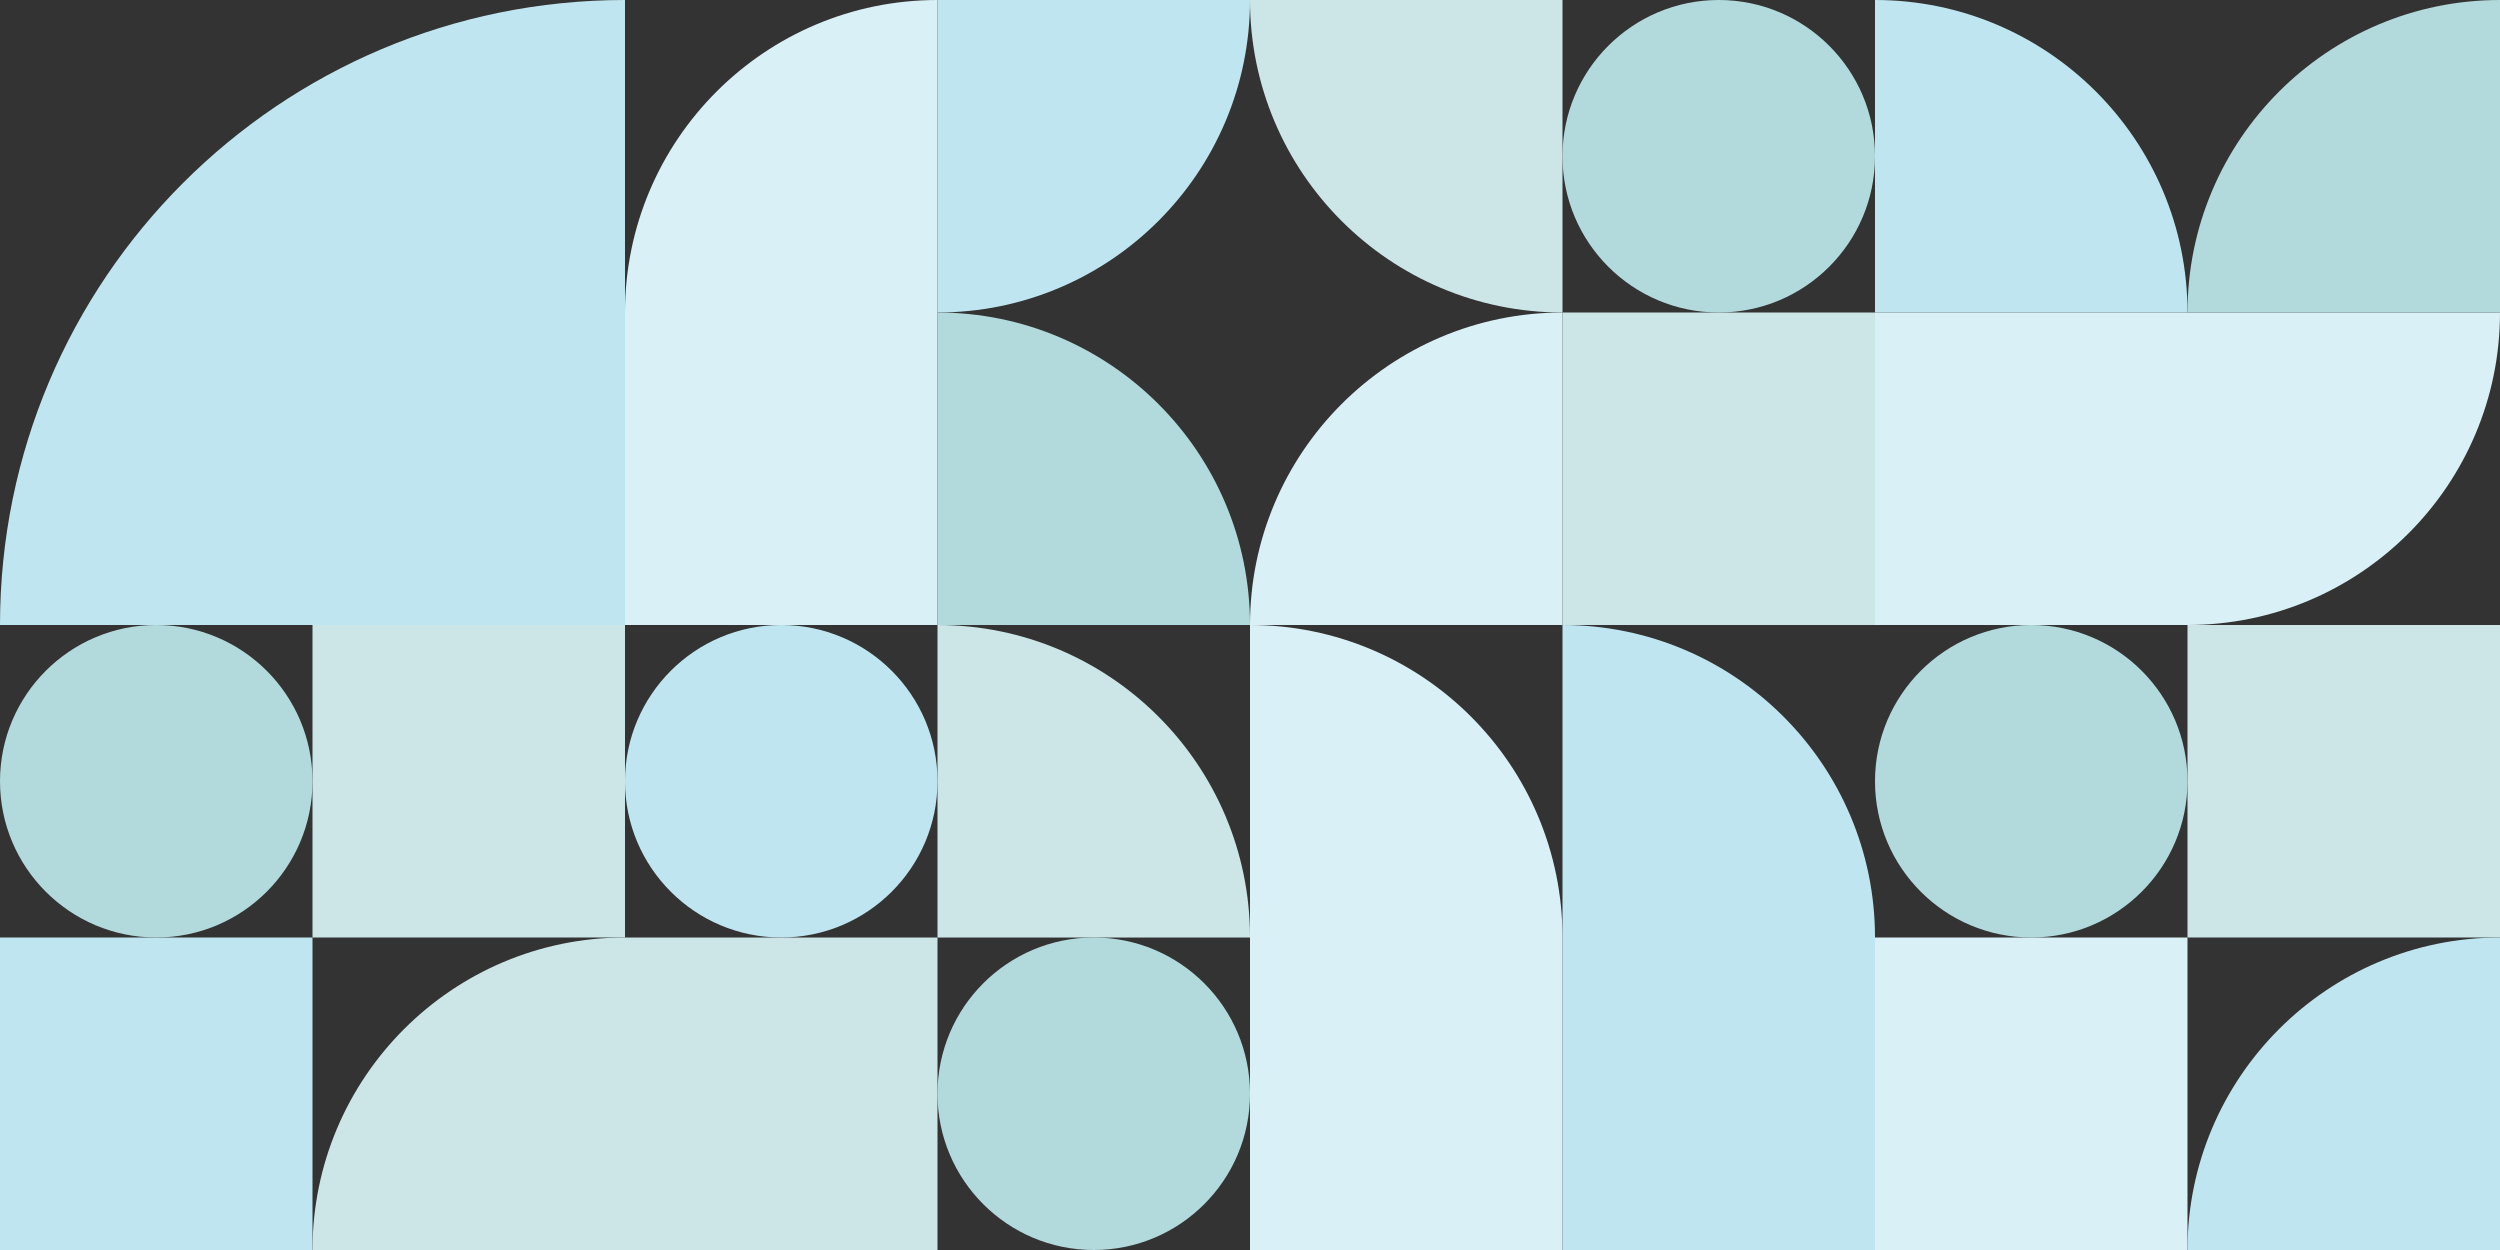
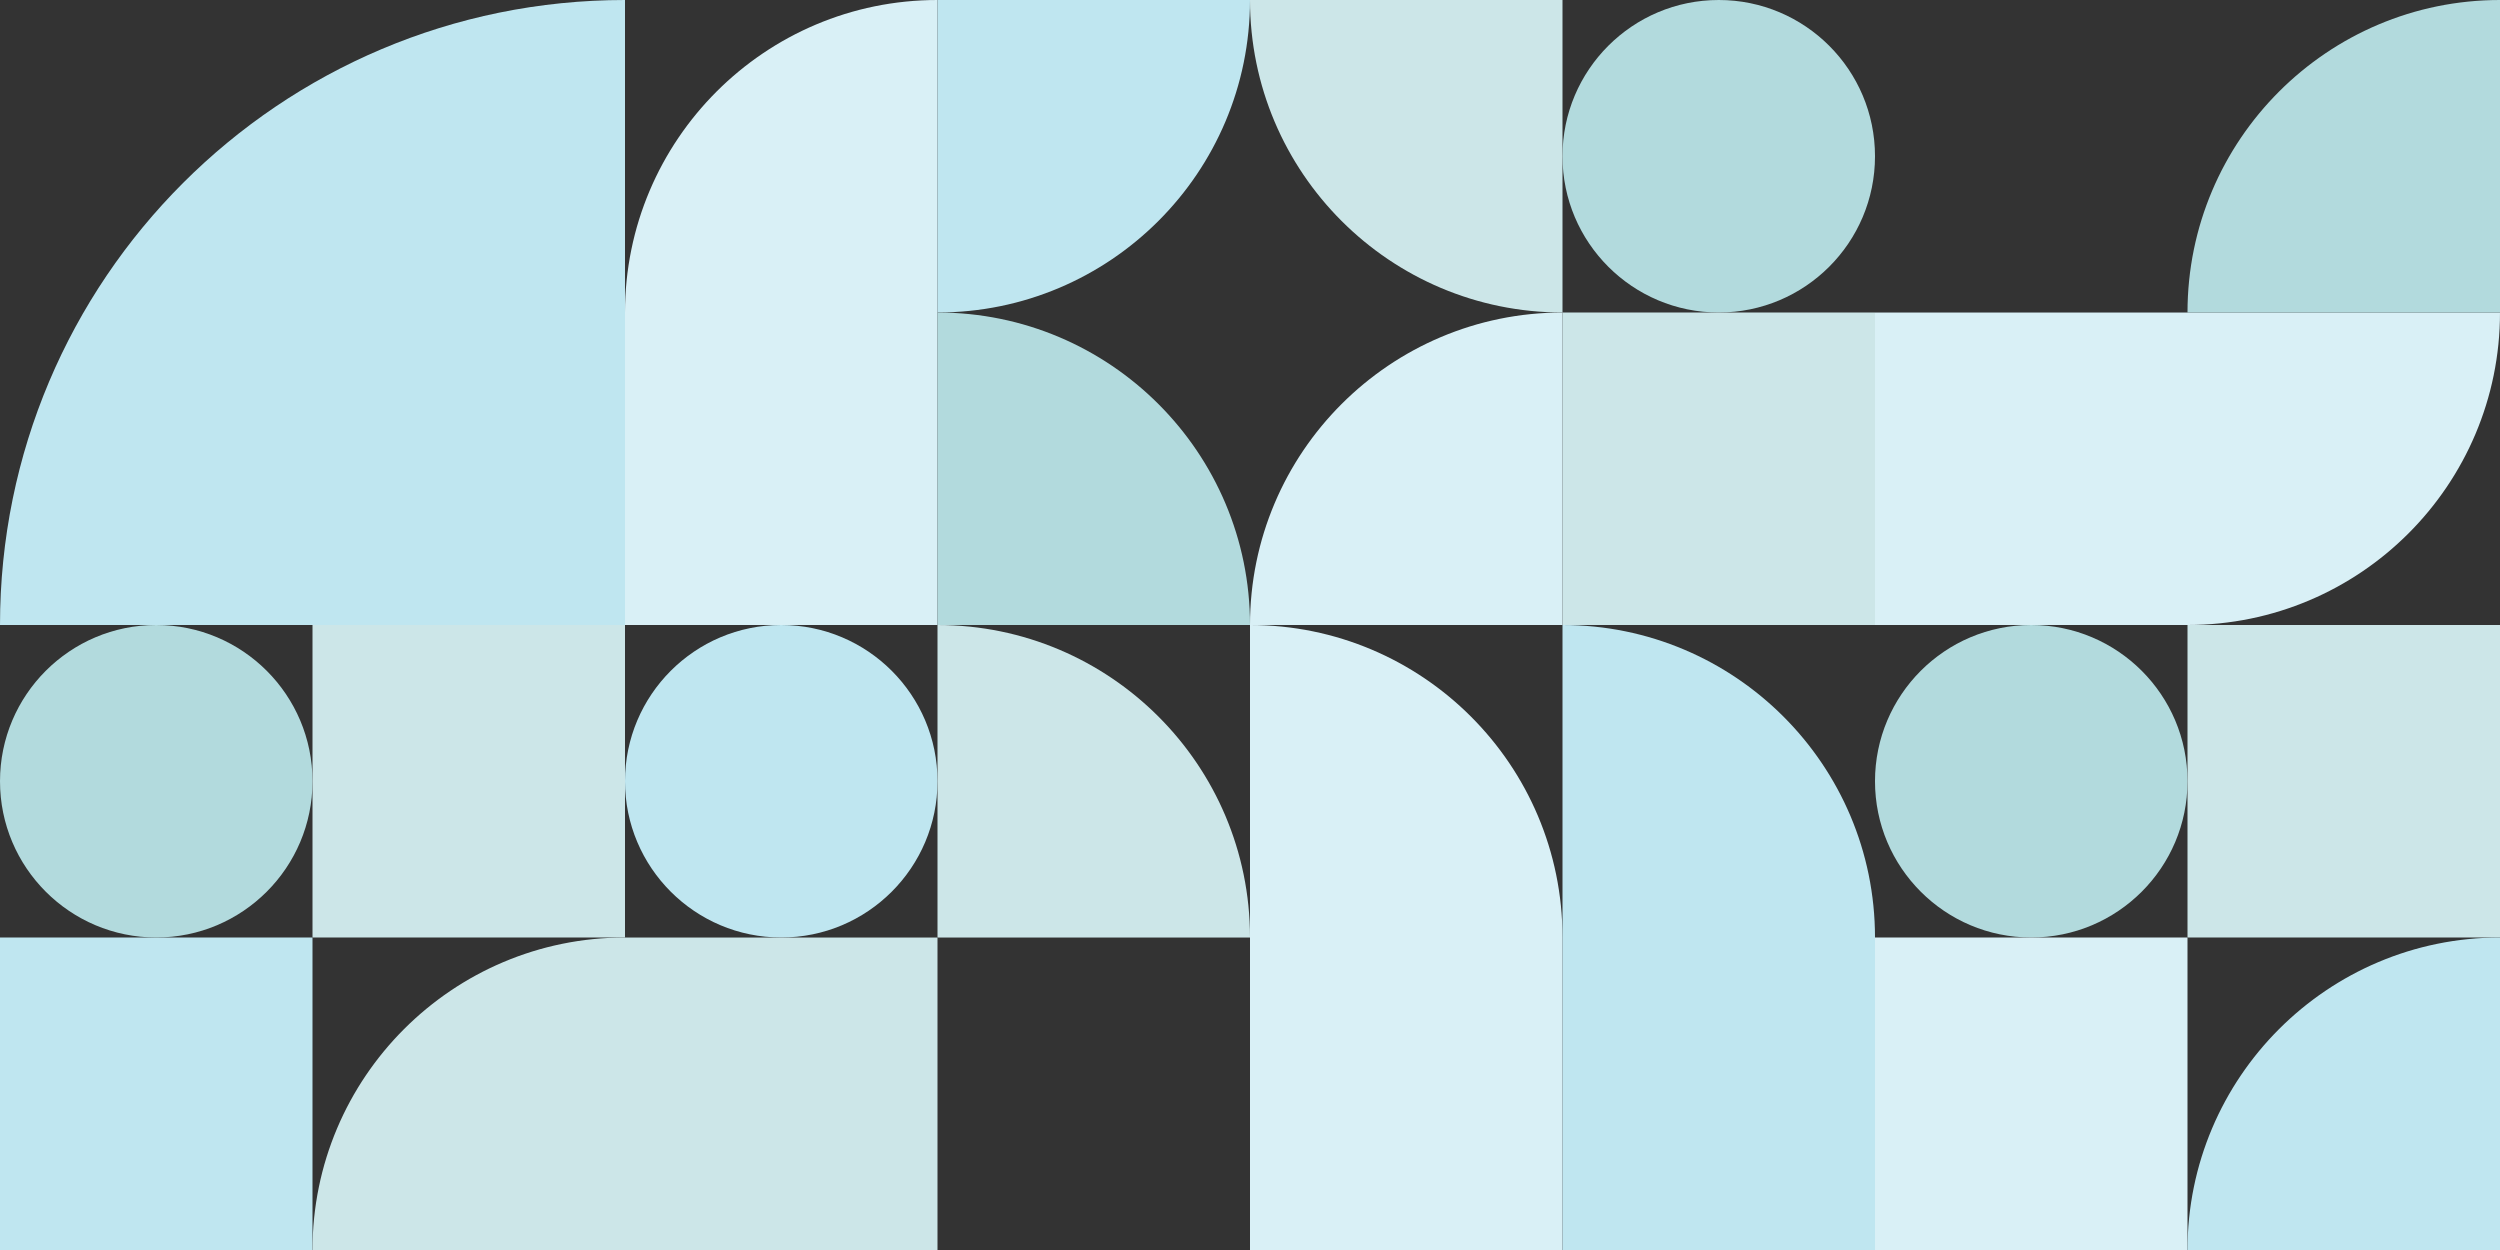
<svg xmlns="http://www.w3.org/2000/svg" version="1.1" viewBox="0 0 800 400">
  <rect x="0" y="0" width="800" height="400" fill="#333333" stroke="none" />
  <defs>
    <style>
      .cls-1 {
        fill: #b2dadd;
      }

      .cls-2 {
        fill: #d9f0f6;
      }

      .cls-3 {
        fill: #cce6e8;
      }

      .cls-4 {
        fill: #bfe6f0;
      }
    </style>
  </defs>
  <g>
    <g id="Layer_2">
      <path class="cls-1" d="M650,300c-27.6,0-50-22.4-50-50s22.4-50,50-50,50,22.4,50,50-22.4,50-50,50" />
      <rect class="cls-3" x="700" y="200" width="100" height="100" />
      <rect class="cls-2" x="600" y="300" width="100" height="100" />
      <path class="cls-4" d="M800,400h-100c0-55.2,44.8-100,100-100v100Z" />
      <path class="cls-2" d="M800,100h0c0,55.2-44.8,100-100,100h-100v-100h200Z" />
-       <path class="cls-4" d="M600,100V0C655.2,0,700,44.8,700,100h-100Z" />
      <path class="cls-1" d="M800,100h-100C700,44.8,744.8,0,800,0v100Z" />
      <path class="cls-2" d="M500,200h-100c0-55.2,44.8-100,100-100v100Z" />
      <path class="cls-2" d="M400,200h0c55.2,0,100,44.8,100,100v100h-100v-200" />
      <path class="cls-2" d="M300,0h0C244.8,0,200,44.8,200,100v100h100V0" />
      <path class="cls-4" d="M250,300c27.6,0,50-22.4,50-50s-22.4-50-50-50-50,22.4-50,50,22.4,50,50,50" />
      <path class="cls-4" d="M300,0h100c0,55.2-44.8,100-100,100V0Z" />
      <path class="cls-4" d="M200,200H0C0,89.5,89.5,0,200,0v200Z" />
      <path class="cls-4" d="M500,200h0c55.2,0,100,44.8,100,100v100h-100v-200" />
      <rect class="cls-4" y="300" width="100" height="100" />
      <path class="cls-1" d="M50,300c27.6,0,50-22.4,50-50s-22.4-50-50-50S0,222.4,0,250s22.4,50,50,50" />
      <path class="cls-1" d="M550,100c27.6,0,50-22.4,50-50S577.6,0,550,0s-50,22.4-50,50,22.4,50,50,50" />
-       <path class="cls-1" d="M350,400c27.6,0,50-22.4,50-50s-22.4-50-50-50-50,22.4-50,50,22.4,50,50,50" />
      <path class="cls-1" d="M300,200v-100c55.2,0,100,44.8,100,100h-100Z" />
      <path class="cls-3" d="M300,300v-100c55.2,0,100,44.8,100,100h-100Z" />
      <path class="cls-3" d="M500,0v100C444.8,100,400,55.2,400,0h100Z" />
      <path class="cls-3" d="M100,400h0c0-55.2,44.8-100,100-100h100v100H100Z" />
      <rect class="cls-3" x="100" y="200" width="100" height="100" />
      <rect class="cls-3" x="500" y="100" width="100" height="100" />
    </g>
  </g>
</svg>